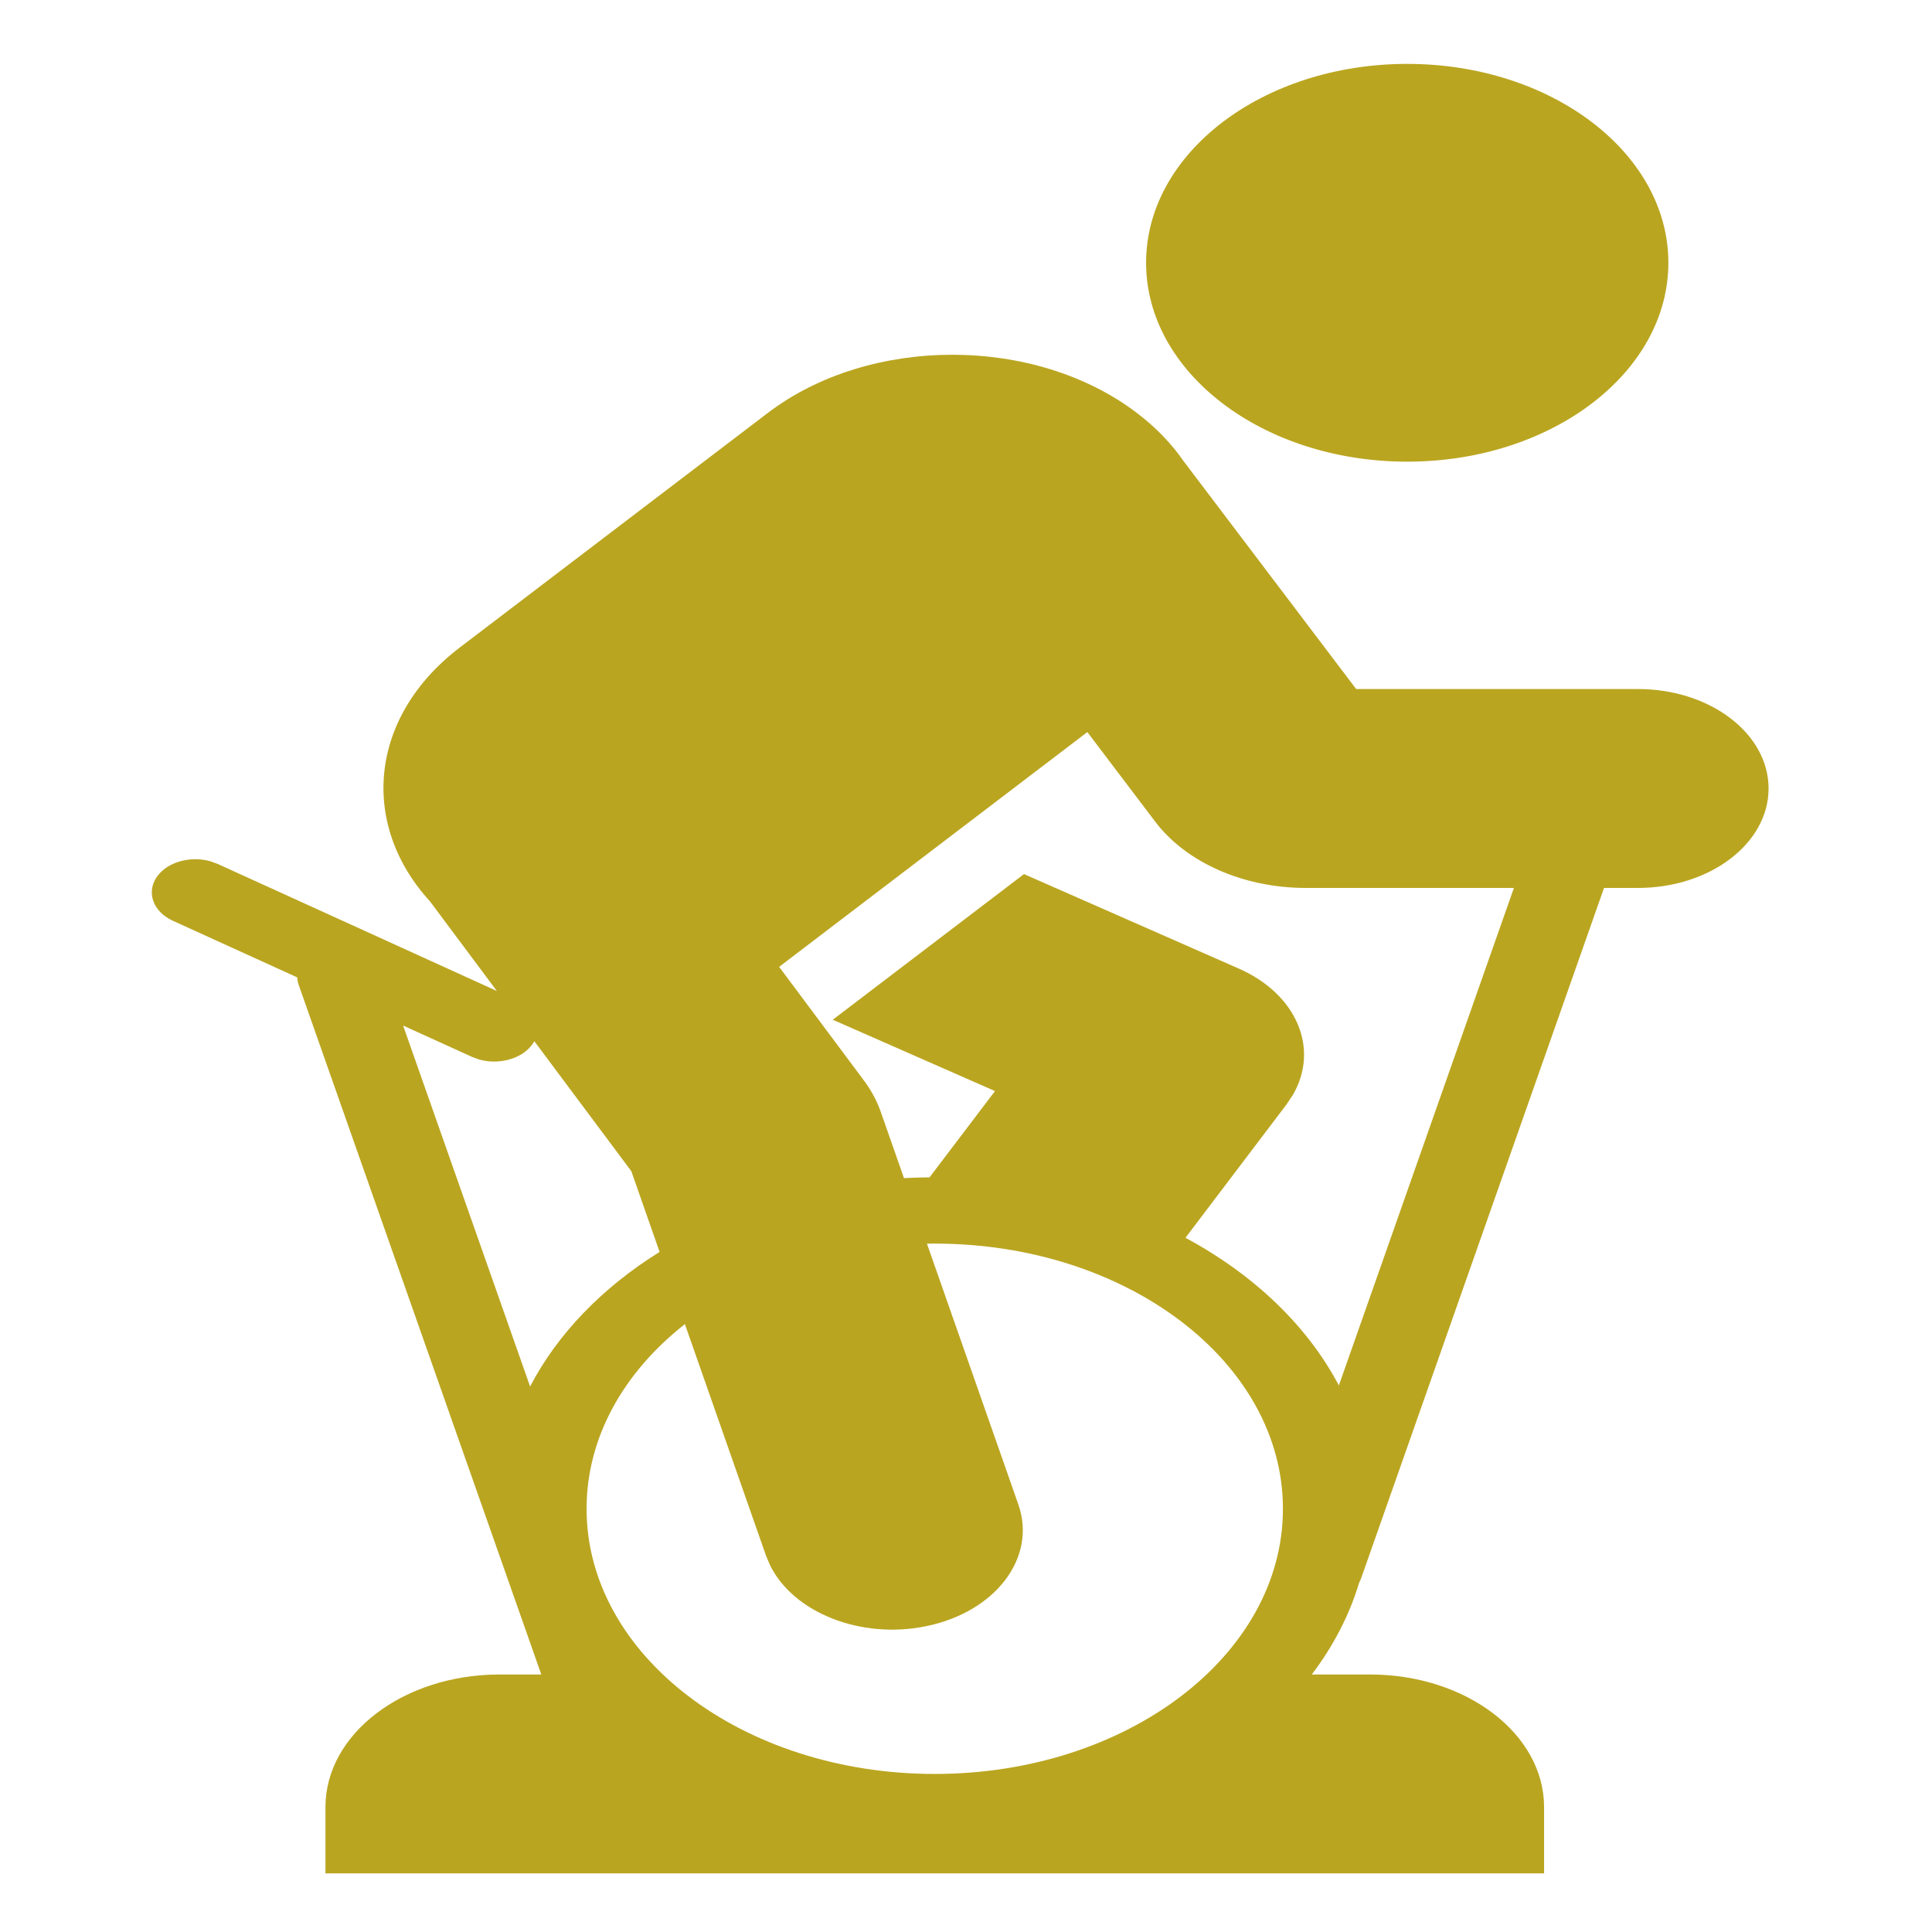
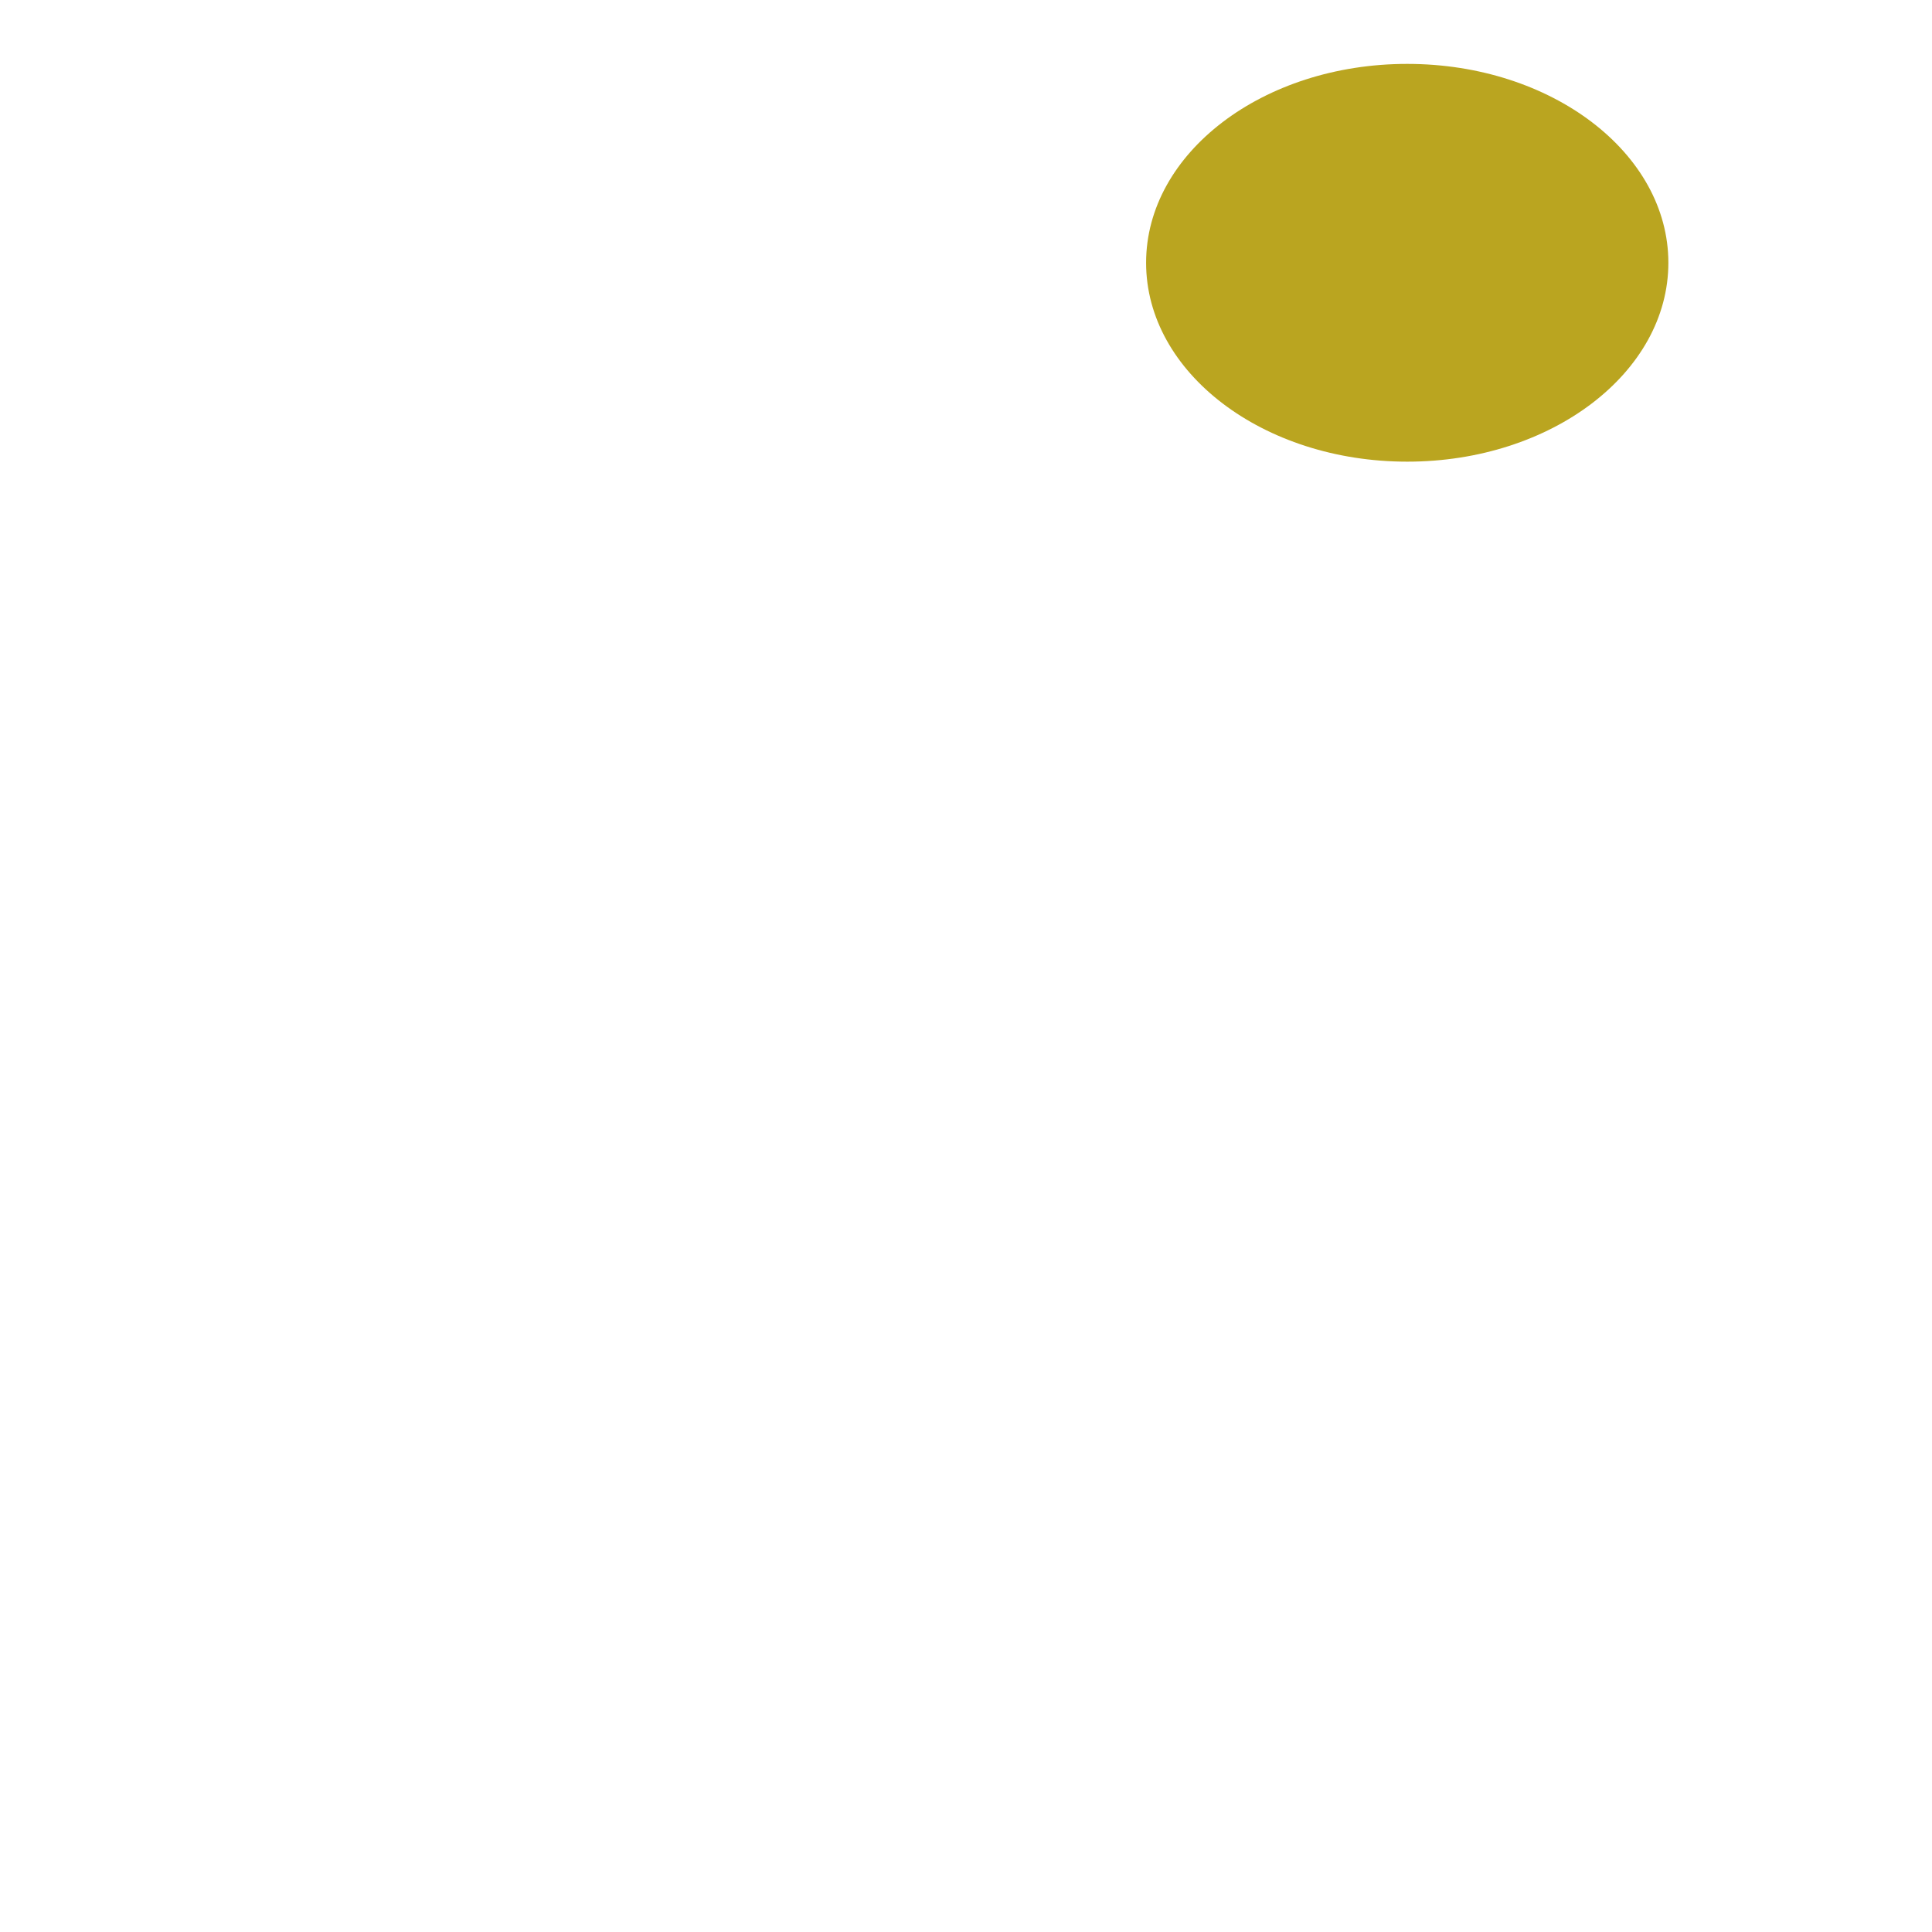
<svg xmlns="http://www.w3.org/2000/svg" xmlns:ns1="http://sodipodi.sourceforge.net/DTD/sodipodi-0.dtd" xmlns:ns2="http://www.inkscape.org/namespaces/inkscape" height="32" width="32" version="1.1" viewBox="0 0 510 510" id="svg20" ns1:docname="indoor-cycling-wide.svg" ns2:version="1.2 (dc2aedaf03, 2022-05-15)">
  <defs id="defs24" />
  <ns1:namedview id="namedview22" pagecolor="#ffffff" bordercolor="#000000" borderopacity="0.25" ns2:showpageshadow="2" ns2:pageopacity="0.0" ns2:pagecheckerboard="0" ns2:deskcolor="#d1d1d1" ns2:document-units="pt" showgrid="false" ns2:zoom="0.86142857" ns2:cx="467.2471" ns2:cy="467.2471" ns2:window-width="2400" ns2:window-height="1261" ns2:window-x="2391" ns2:window-y="-9" ns2:window-maximized="1" ns2:current-layer="svg20" />
  <g id="g18" transform="matrix(1.313,0,0,1,-189.82,-30.473)">
    <path fill="#baa520" d="m 427.49,152.34 c 28.996,0 52.5,-23.508 52.5,-52.5 0,-28.996 -23.504,-52.5 -52.5,-52.5 -28.992,0 -52.5,23.504 -52.5,52.5 0,28.992 23.508,52.5 52.5,52.5 z" id="path14" />
-     <path fill="#baa520" d="m 382.49,152.14 c -2.398,-4.547 -5.508,-8.816 -9.336,-12.641 -20.5,-20.504 -53.742,-20.504 -74.242,0 l -61.875,61.871 c -18.254,18.254 -20.254,46.609 -6,67.078 l 13.426,23.625 -56.137,-33.547 -1.422,-0.684 c -3.883,-1.461 -8.375,0.019 -10.578,3.707 -2.477,4.148 -1.125,9.52 3.023,12 l 24.988,14.934 c 0.019,0.676 0.117,1.359 0.301,2.039 l 48.762,181.98 -8.398,-0.004 c -19.328,0 -35,15.668 -35,35 v 17.5 h 245 v -17.5 c 0,-19.332 -15.668,-35 -35,-35 l -11.711,0.004 c 4.324,-7.469 7.57,-15.633 9.539,-24.285 0.164,-0.387 0.305,-0.789 0.414,-1.203 l 48.809,-182.15 h 6.832 c 14.5,0 26.25,-11.754 26.25,-26.25 0,-14.5 -11.75,-26.254 -26.25,-26.254 h -56.664 z m 66.445,112.73 H 407.13 c -12.508,0 -24.066,-6.676 -30.316,-17.512 l -13.637,-23.637 -61.965,61.973 17.039,29.992 c 1.477,2.598 2.617,5.375 3.387,8.266 l 4.676,17.516 c 1.699,-0.117 3.414,-0.188 5.141,-0.207 l 13.156,-22.773 -32.617,-18.828 38.445,-38.449 43.176,24.938 c 11.77,6.797 16.289,21.332 10.832,33.465 l -1.223,2.394 -20.32,35.211 c 13.707,9.676 24.508,23.191 30.84,38.98 z m -150.35,176.3 -16.32,-61.164 c -12.234,12.602 -19.766,29.793 -19.766,48.746 0,38.66 31.34,70 70,70 38.66,0 70,-31.34 70,-70 0,-38.66 -31.34,-70 -70,-70 -0.523,0 -1.047,0.004 -1.57,0.016 l 18.379,68.867 c 3.738,14.008 -4.586,28.391 -18.594,32.129 -13.18,3.519 -26.699,-3.648 -31.359,-16.18 z m -27.09,-101.53 5.684,21.312 c -11.453,9.355 -20.492,21.555 -26.035,35.523 l -25.531,-95.285 13.824,8.262 1.422,0.688 c 3.883,1.457 8.375,-0.019 10.578,-3.707 0.215,-0.359 0.398,-0.73 0.559,-1.105 z" fill-rule="evenodd" id="path16" />
  </g>
</svg>